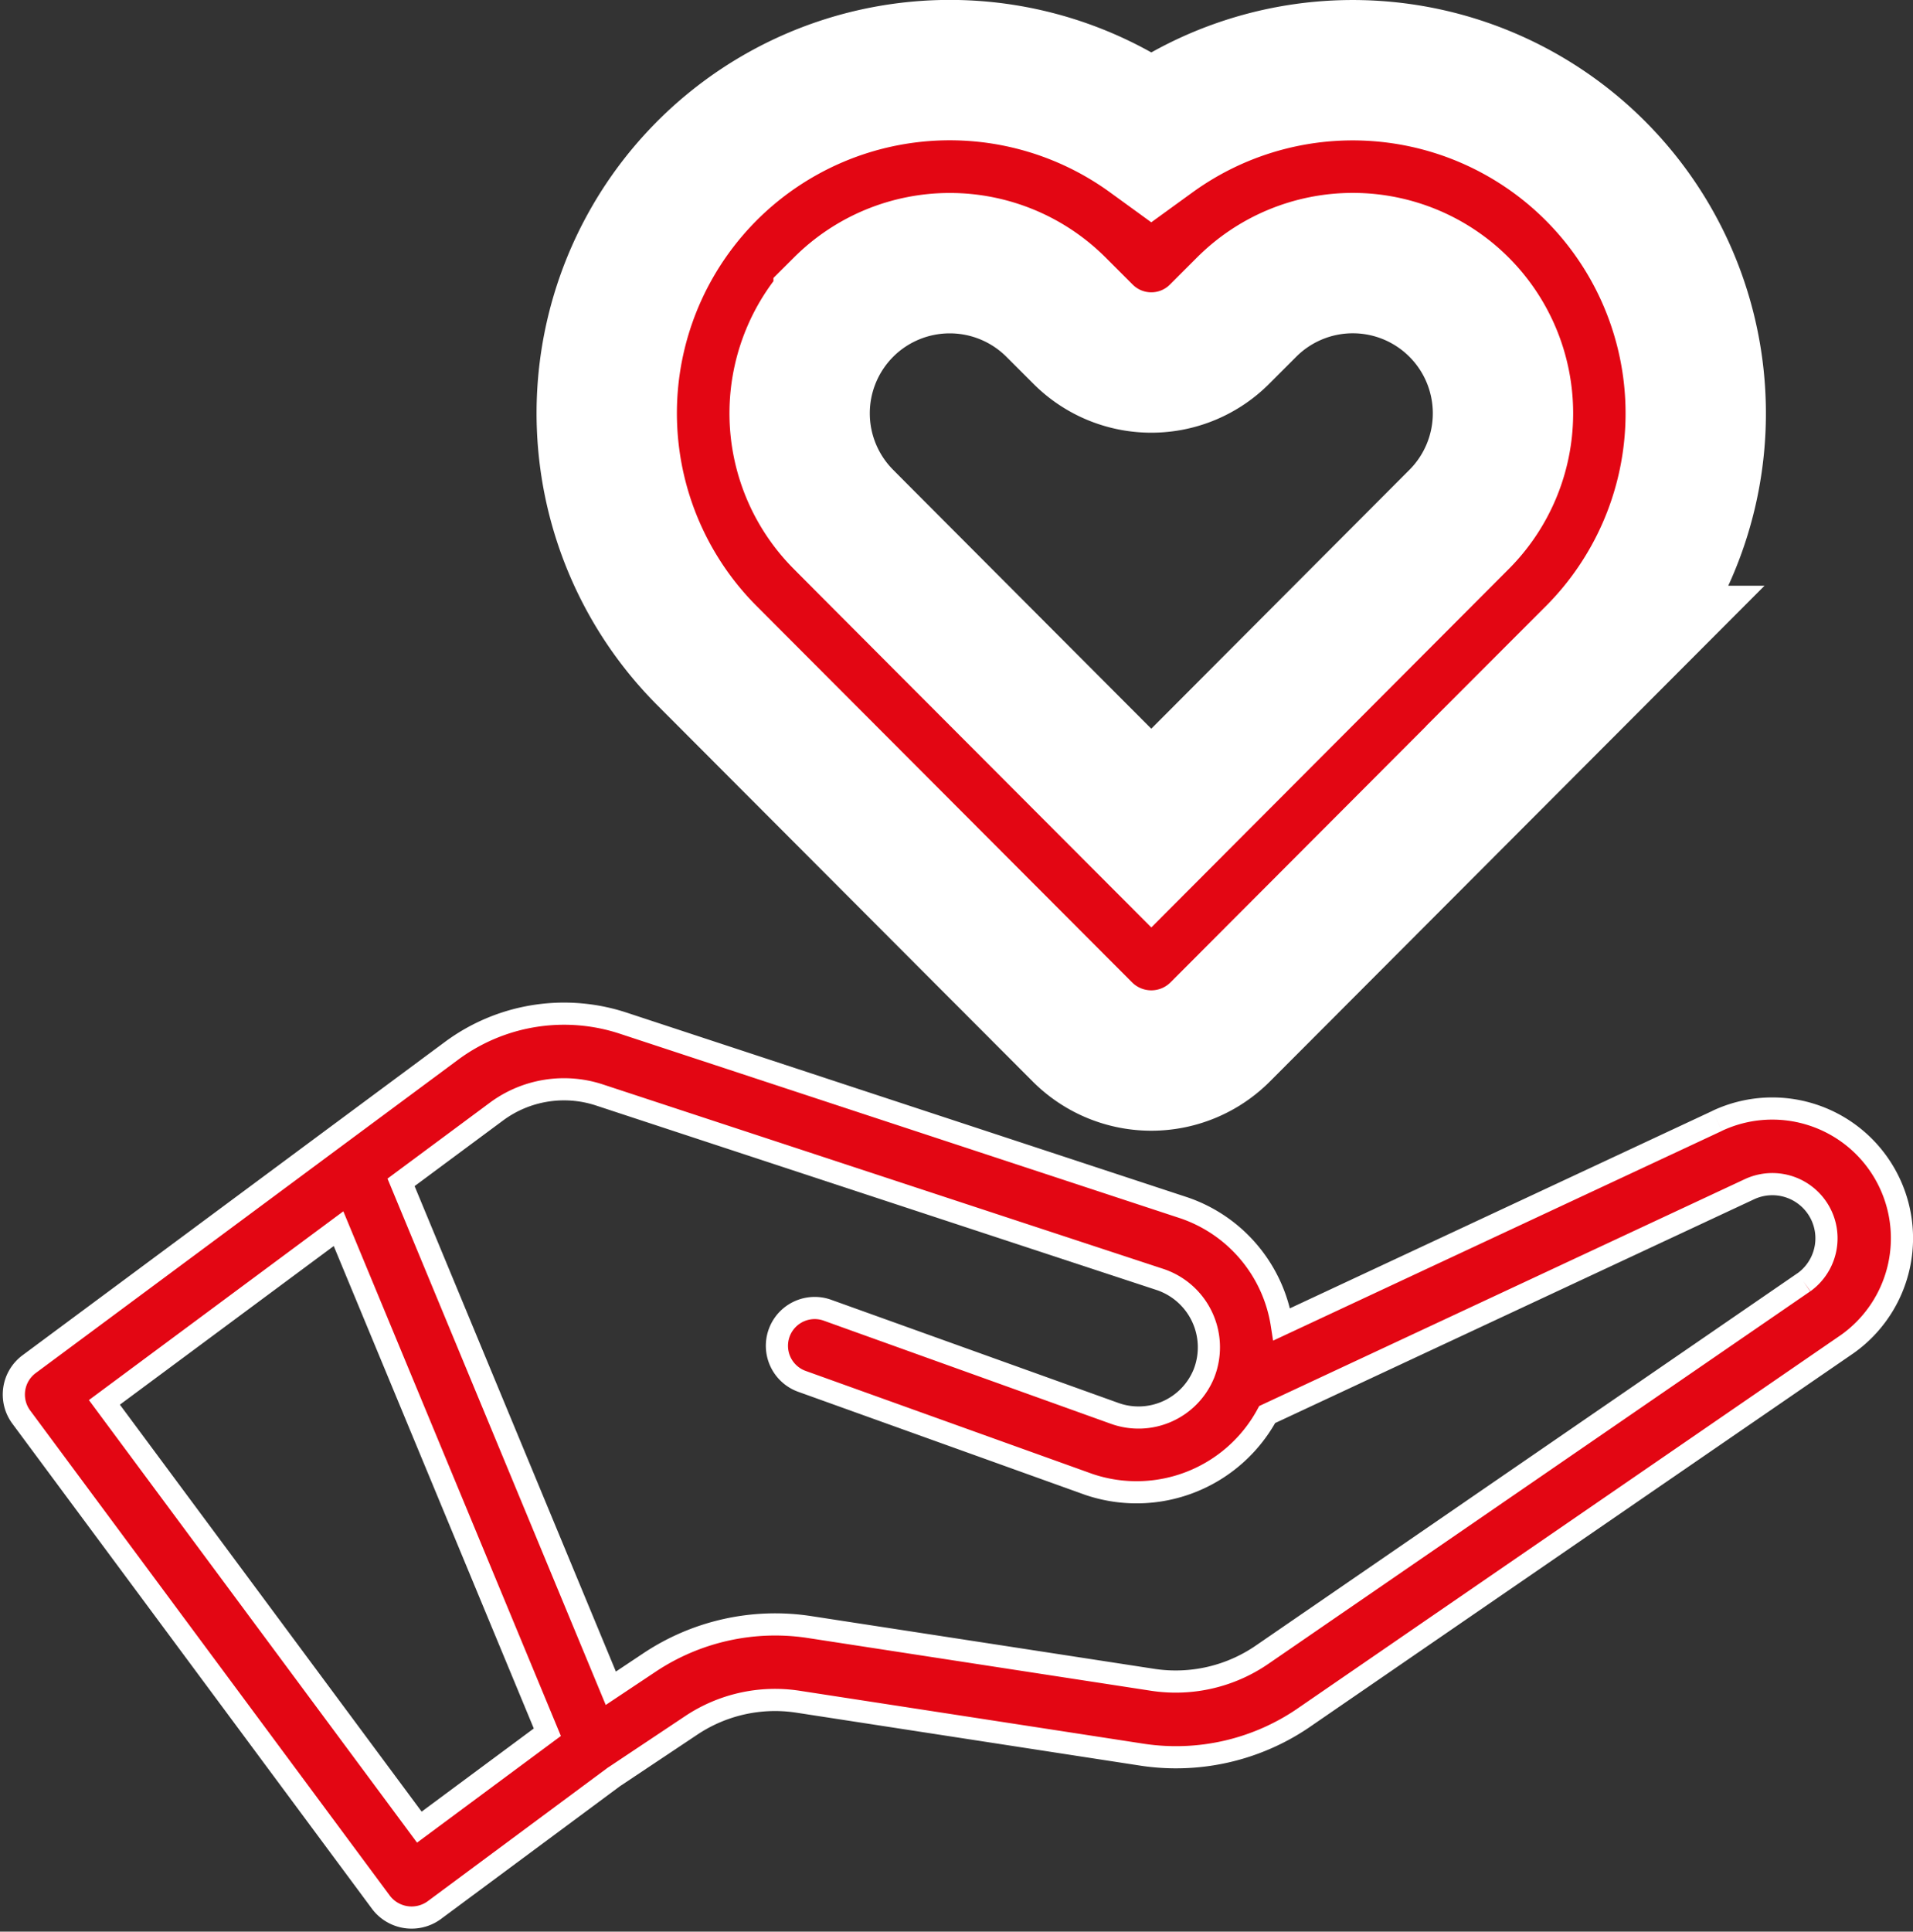
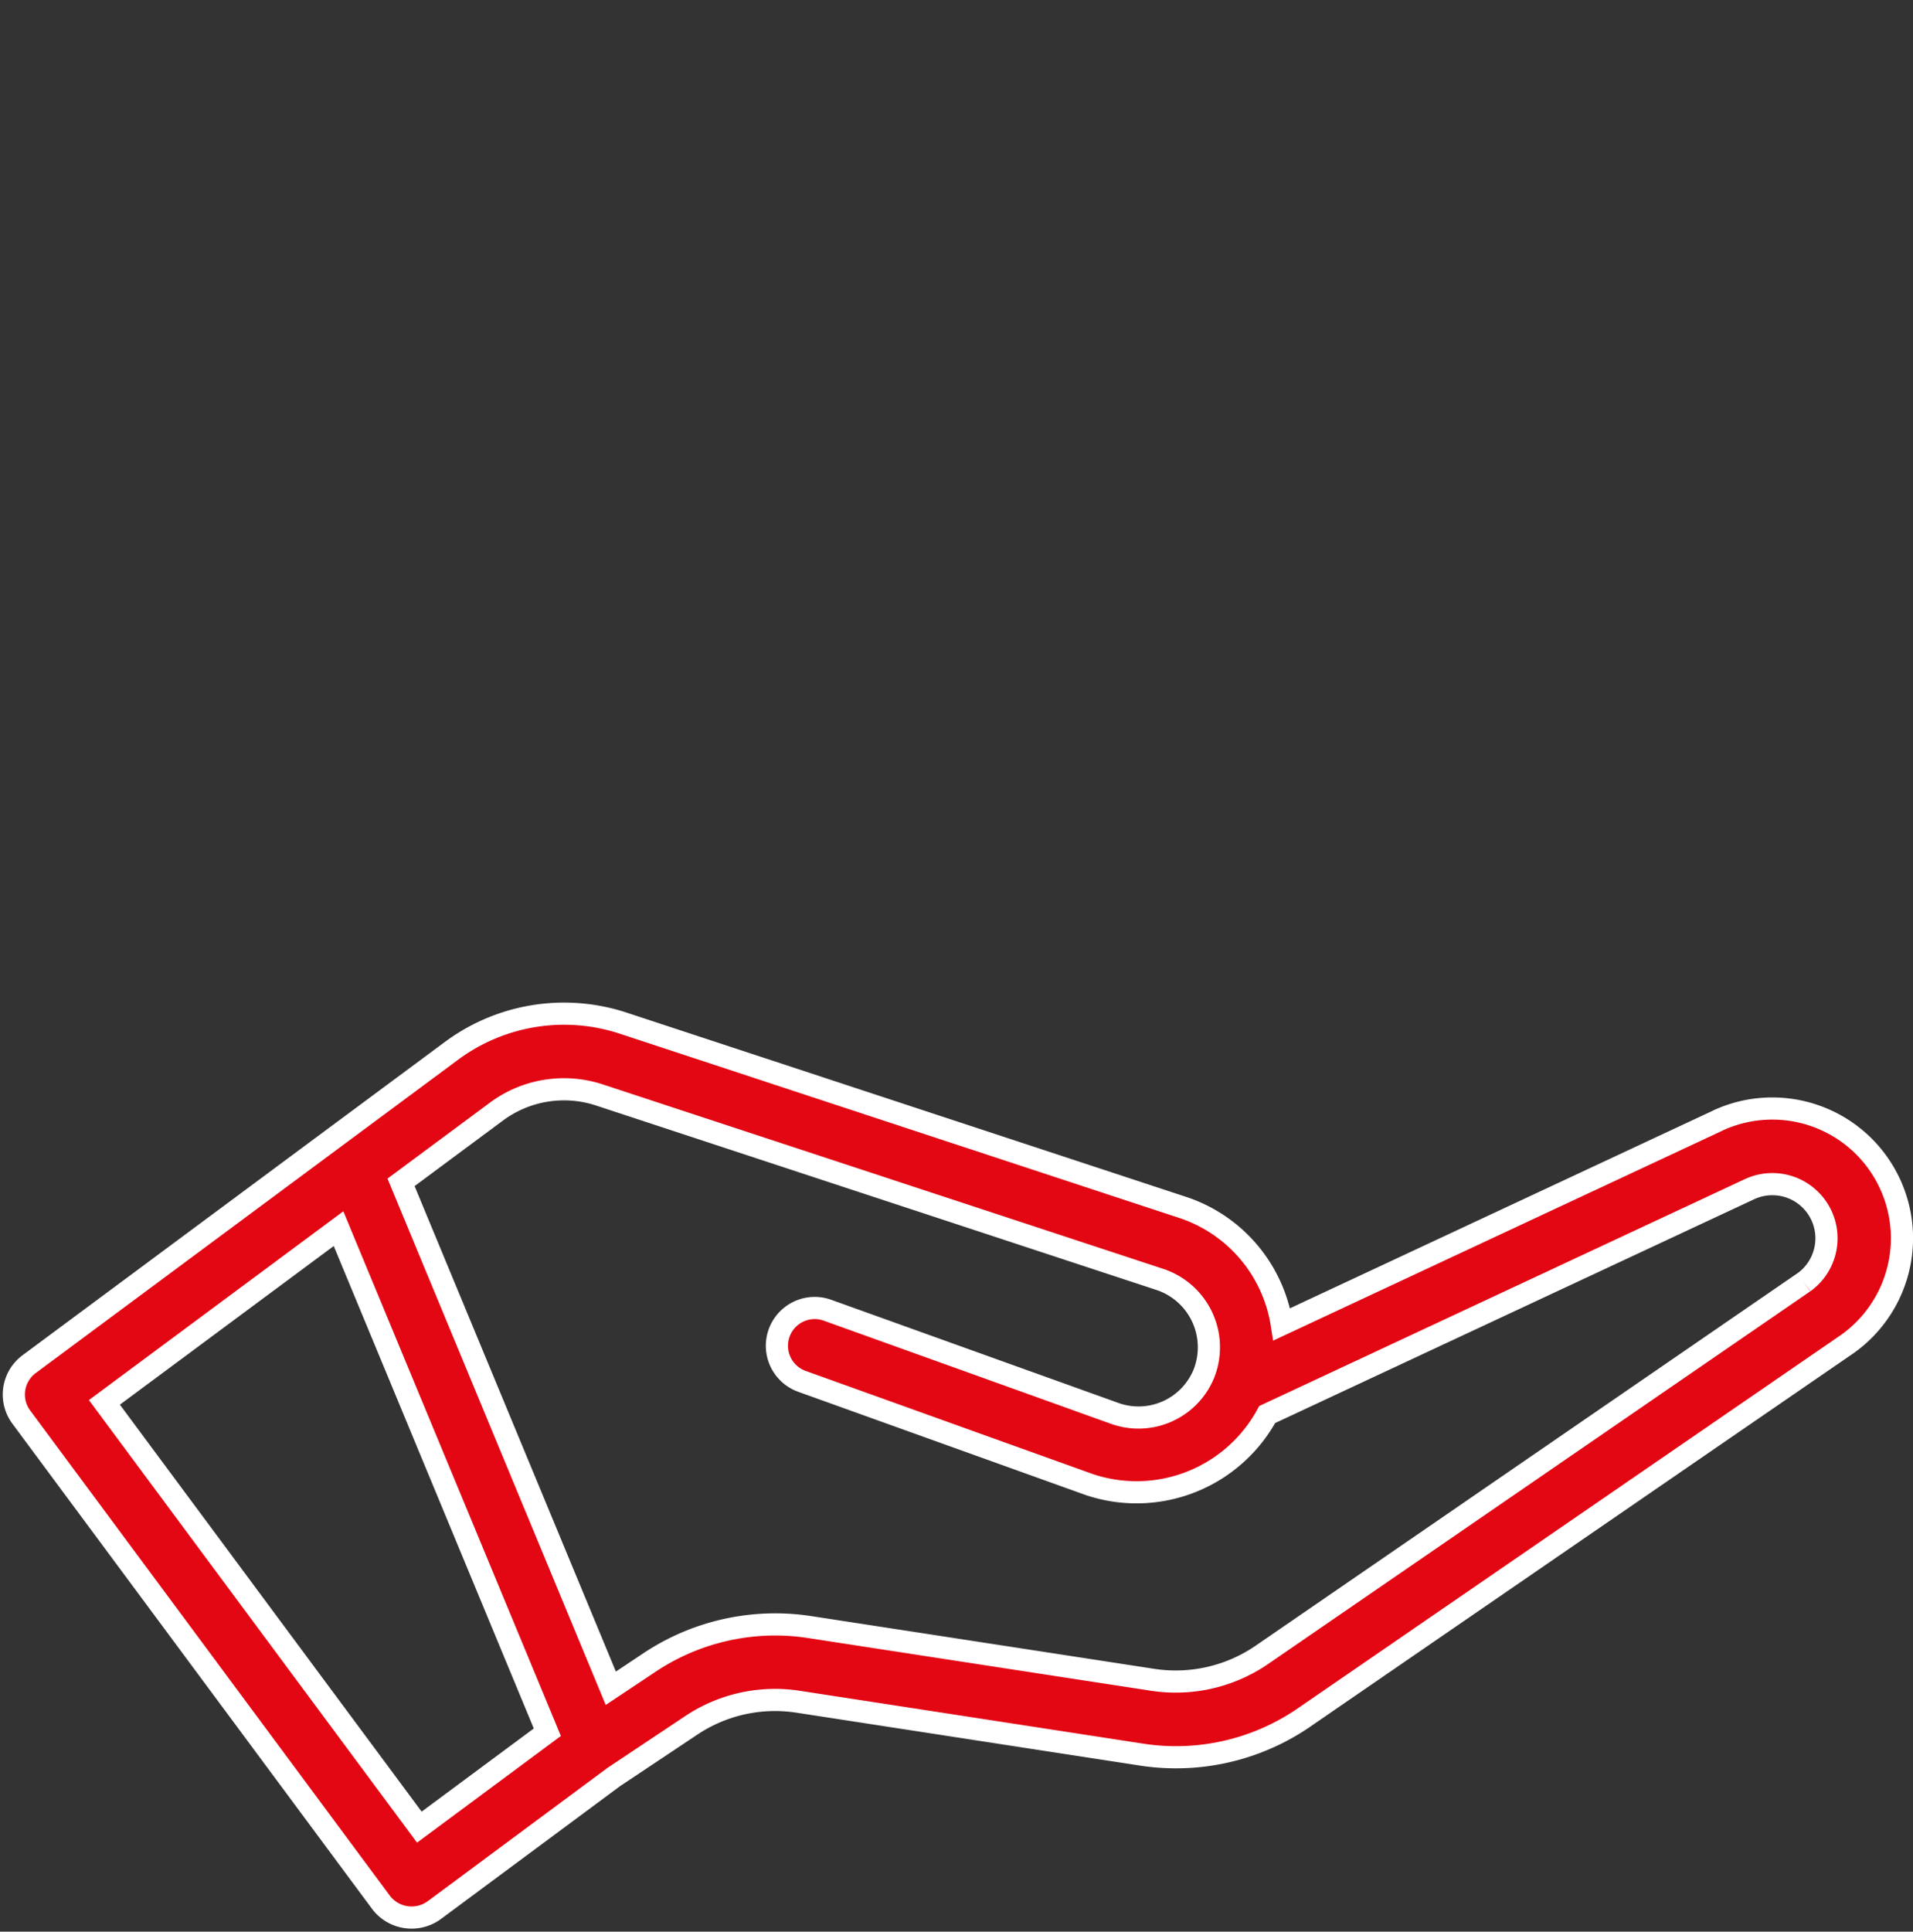
<svg xmlns="http://www.w3.org/2000/svg" width="129.5" height="130.72" viewBox="0 0 129.5 130.72">
  <rect x="0" y="0" width="129.5" height="130.72" fill="#333333" stroke="none" />
  <g id="Group_1679" data-name="Group 1679" transform="translate(-1481.563 -1957.024)">
    <path id="Path_289" data-name="Path 289" d="M115.313,33.315,85.832,47.087a9.948,9.948,0,0,0-6.606-7.881L41.24,26.7a12.8,12.8,0,0,0-11.609,1.874l-8.066,5.979L1.033,49.781A2.56,2.56,0,0,0,.5,53.357L24.864,86.213a2.6,2.6,0,0,0,3.579.529s10.936-8.109,12.192-9.04l.023-.013,5.22-3.479a10.217,10.217,0,0,1,7.186-1.59L76.32,76.2A15.3,15.3,0,0,0,87.471,73.6l36.641-25.178a8.778,8.778,0,0,0-8.8-15.111m-87.862,47.8L6.13,52.366,21.98,40.611,36.115,74.688Zm93.731-36.876L84.562,69.4a10.322,10.322,0,0,1-7.455,1.743L53.823,67.564a15.35,15.35,0,0,0-10.786,2.4l-2.625,1.749-14.2-34.236,6.463-4.793a7.684,7.684,0,0,1,6.964-1.122L77.629,44.062a4.84,4.84,0,0,1,2.925,6.373,4.779,4.779,0,0,1-6.038,2.674L55.078,46.13a2.557,2.557,0,1,0-1.728,4.814l19.437,6.979a10.063,10.063,0,0,0,12.059-4.734l32.638-15.244a3.665,3.665,0,0,1,3.7,6.291" transform="translate(1482.5 1999.56)" fill="#e30613" stroke="#fff" stroke-width="1.5" />
-     <path id="Path_290" data-name="Path 290" d="M146.81,68.6a6.591,6.591,0,0,0,9.281,0l25.42-25.47A23.222,23.222,0,0,0,151.451,7.917a23.221,23.221,0,0,0-30.06,35.213ZM130.622,19.523a10.176,10.176,0,0,1,14.374,0l1.839,1.839a6.528,6.528,0,0,0,9.232,0l1.839-1.839A10.164,10.164,0,0,1,172.28,33.9l-20.829,20.88S130.973,34.263,130.622,33.9a10.165,10.165,0,0,1,0-14.375Z" transform="translate(1408.049 1958.282)" fill="#e30613" stroke="#fff" stroke-miterlimit="10" stroke-width="9.5" />
  </g>
</svg>